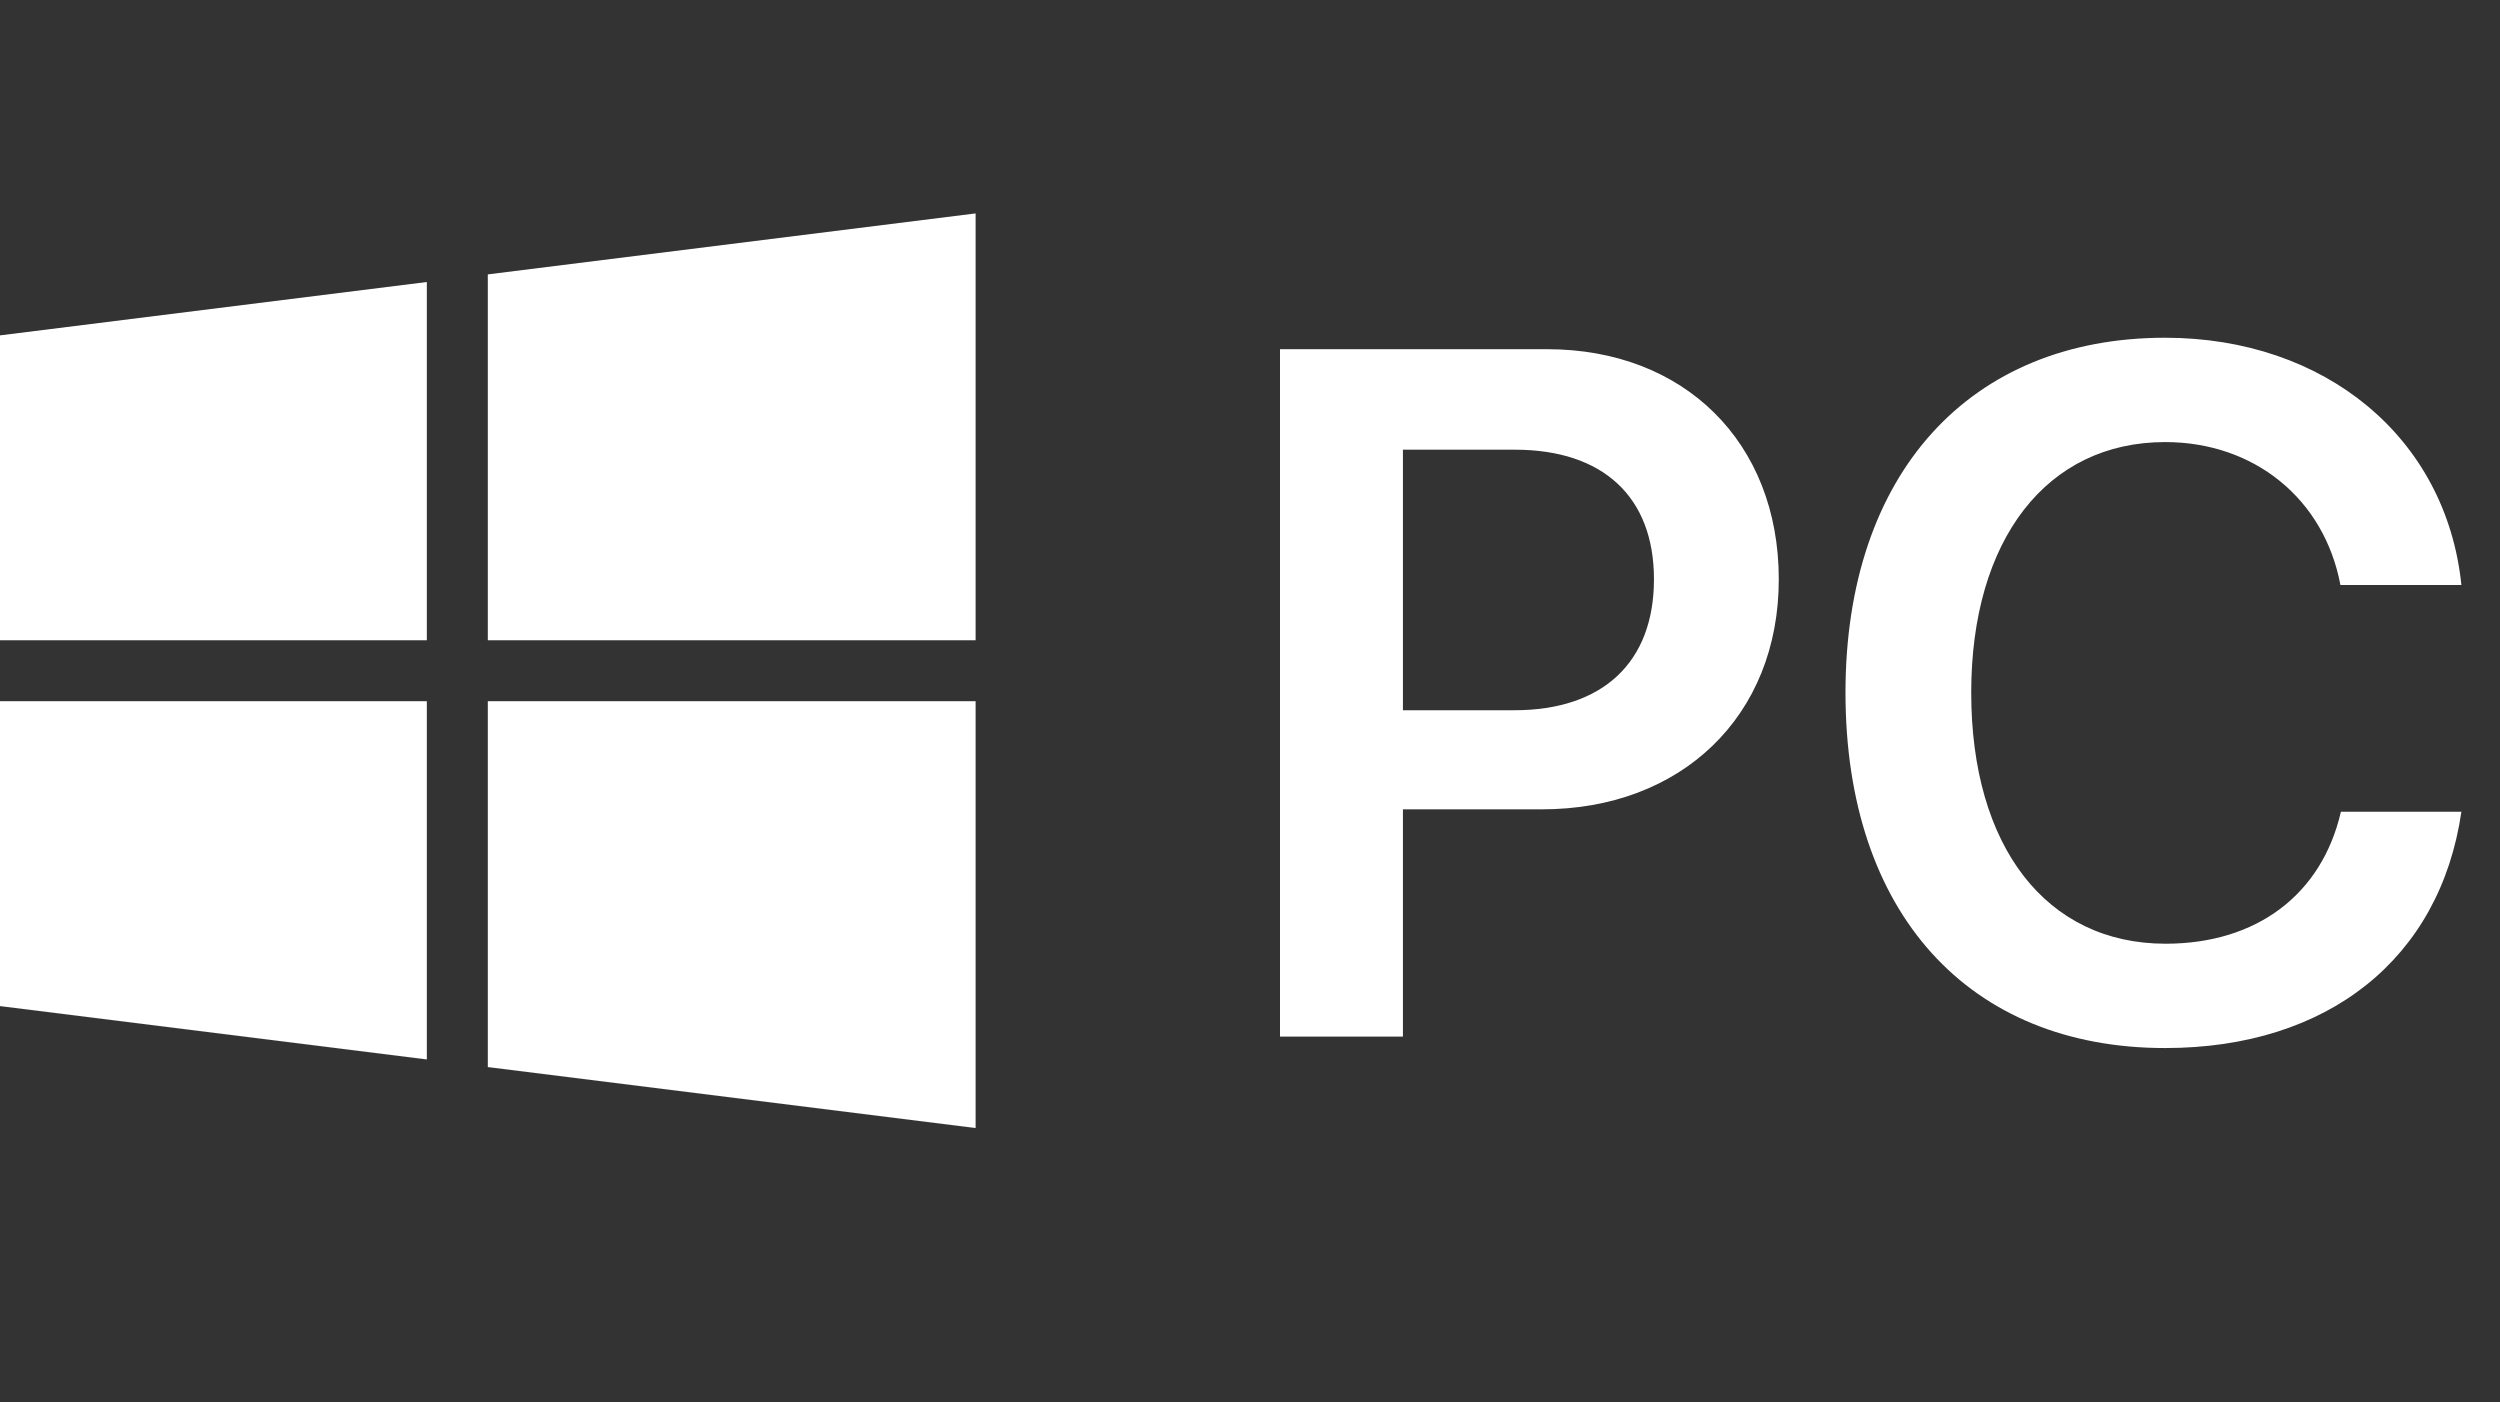
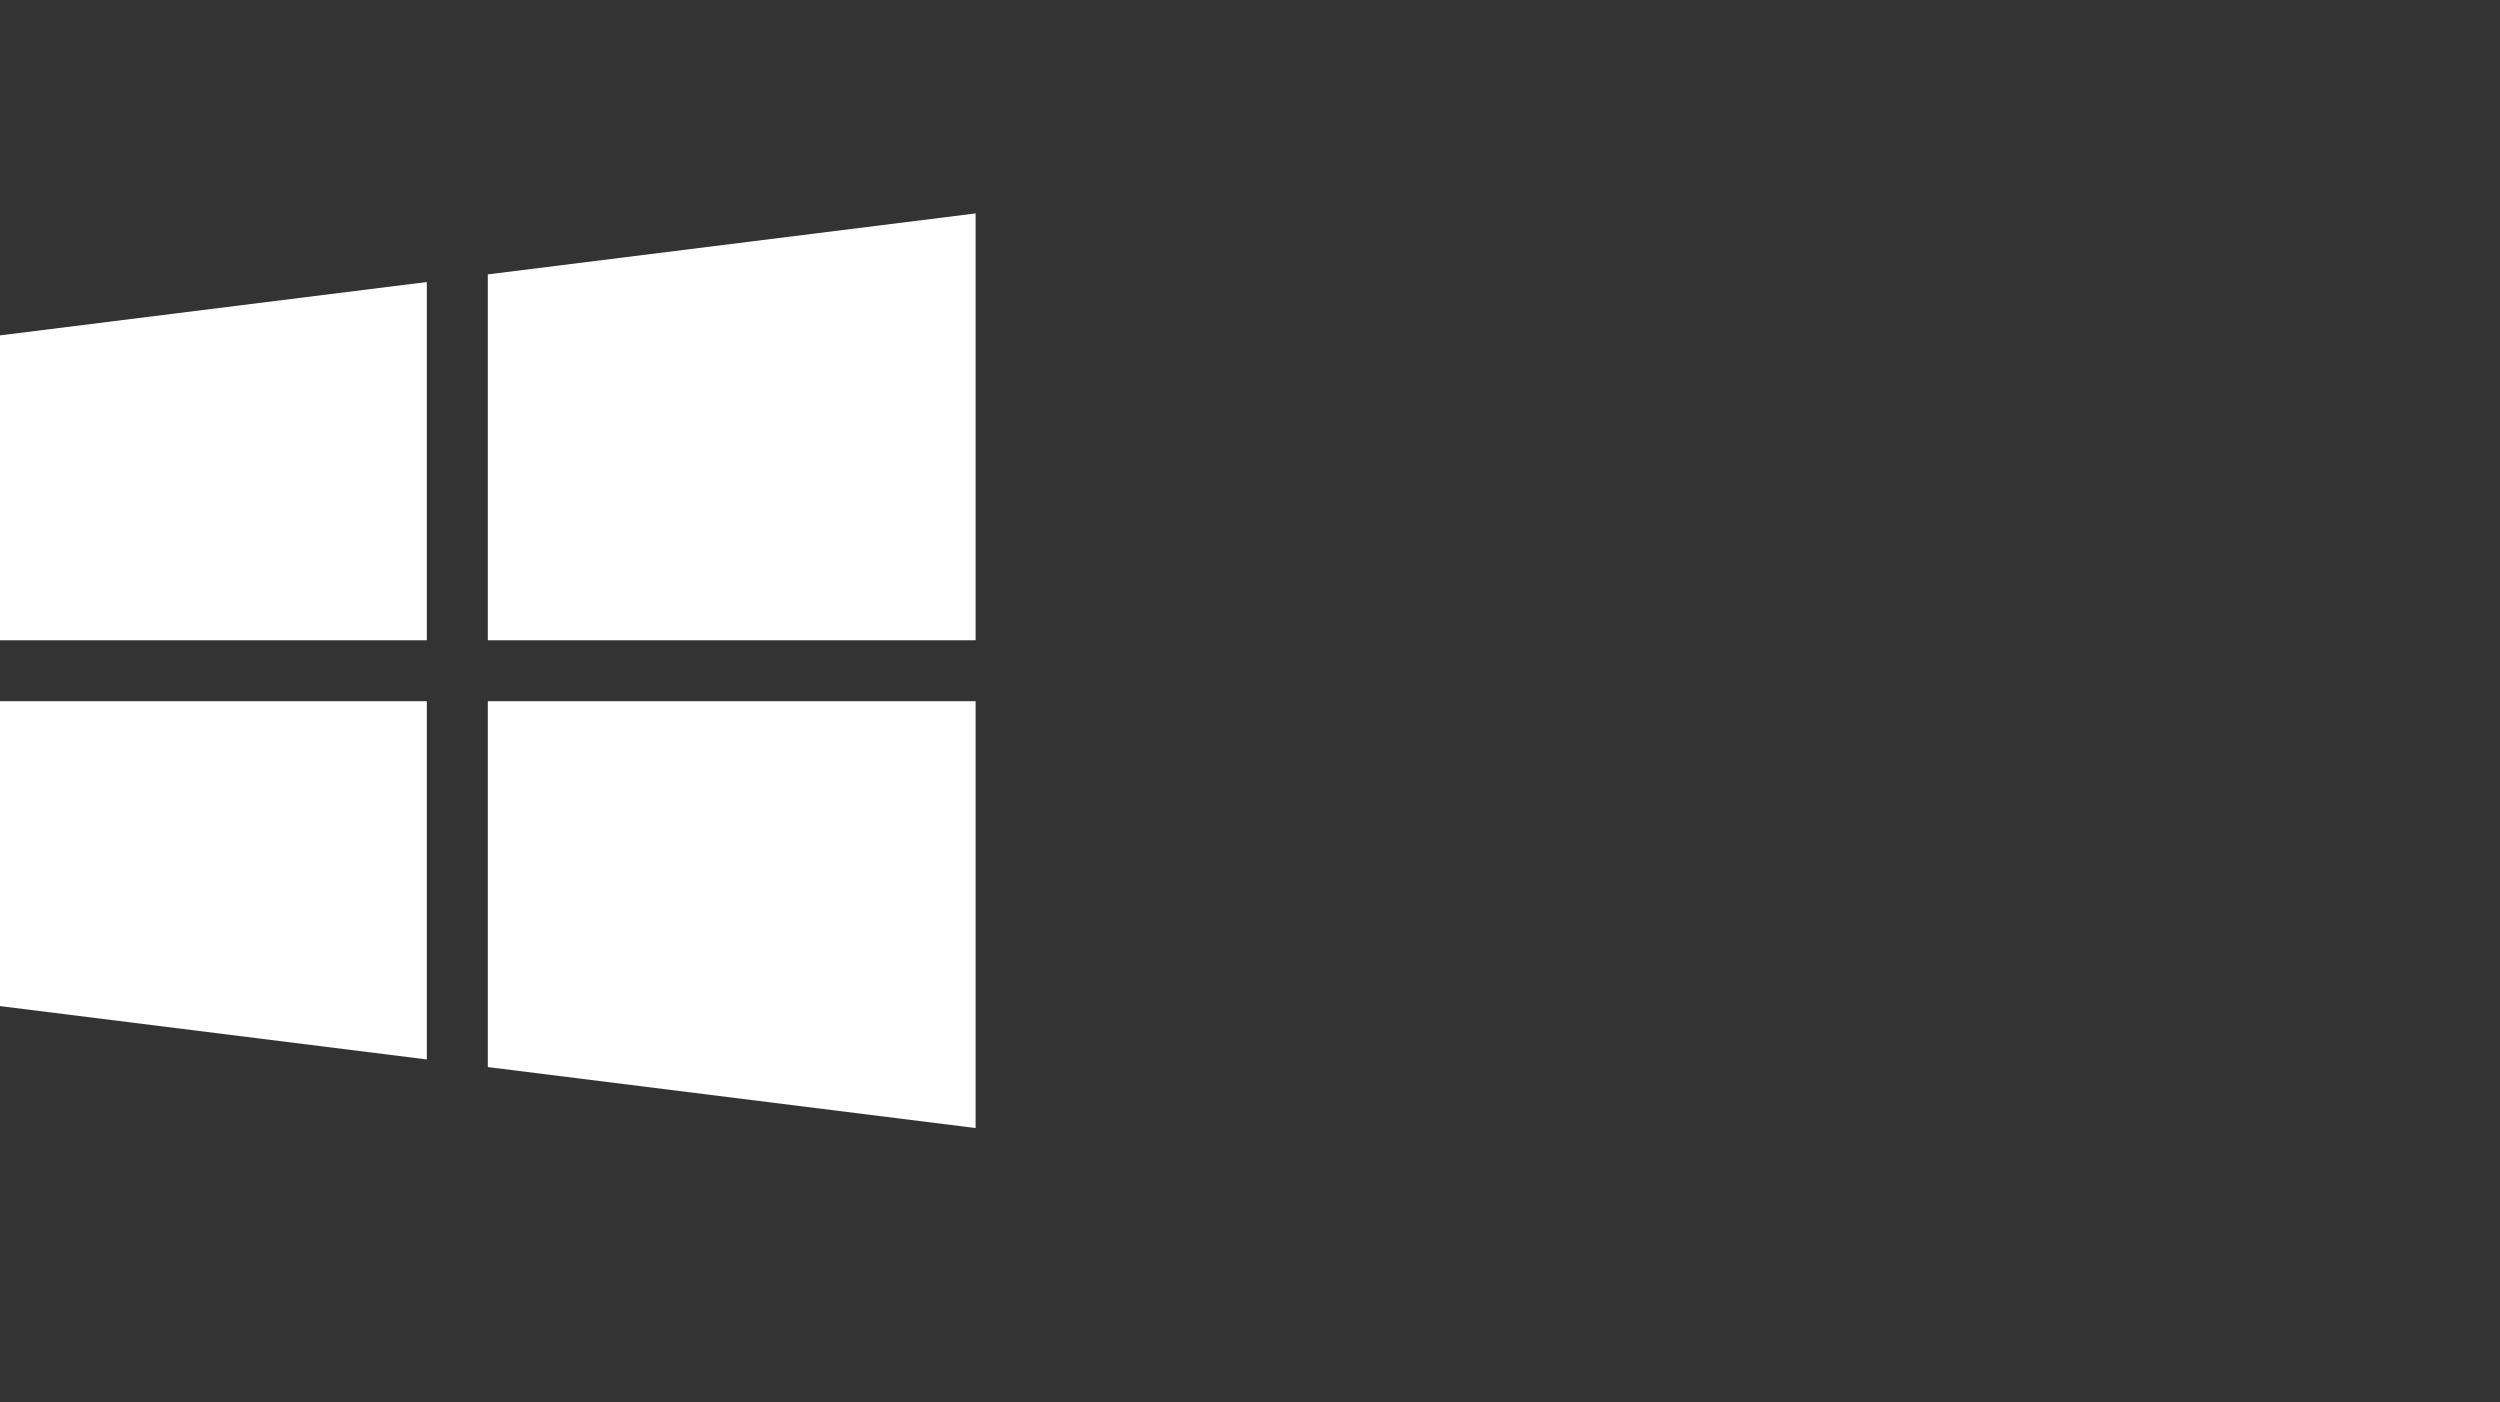
<svg xmlns="http://www.w3.org/2000/svg" width="41" height="23" viewBox="0 0 41 23" fill="none">
  <rect x="0" y="0" width="41" height="23" fill="#333333" stroke="none" />
-   <path d="M20.992 5.727H25.375C27.617 5.727 29.172 7.25 29.172 9.5C29.172 11.75 27.57 13.273 25.289 13.273H23.008V17H20.992V5.727ZM23.008 7.375V11.648H24.836C26.281 11.648 27.125 10.867 27.125 9.5C27.125 8.148 26.289 7.375 24.844 7.375H23.008ZM35.508 17.188C32.289 17.188 30.266 14.977 30.266 11.359C30.266 7.766 32.305 5.539 35.508 5.539C38.125 5.539 40.117 7.172 40.367 9.594H38.383C38.117 8.18 36.969 7.25 35.508 7.25C33.57 7.25 32.328 8.844 32.328 11.359C32.328 13.891 33.562 15.477 35.516 15.477C37.008 15.477 38.078 14.672 38.391 13.312H40.367C40.016 15.727 38.172 17.188 35.508 17.188Z" fill="white" />
-   <path d="M0 5.5V10.5H7V4.625L0 5.5ZM8 4.5V10.5H16V3.5L8 4.5ZM8 11.5V17.5L16 18.5V11.5H8ZM0 11.5V16.5L7 17.375V11.5H0Z" fill="white" />
+   <path d="M0 5.5V10.5H7V4.625L0 5.5ZM8 4.5V10.5H16V3.5L8 4.5ZM8 11.5V17.5L16 18.5V11.5H8ZM0 11.5V16.5L7 17.375V11.5Z" fill="white" />
</svg>